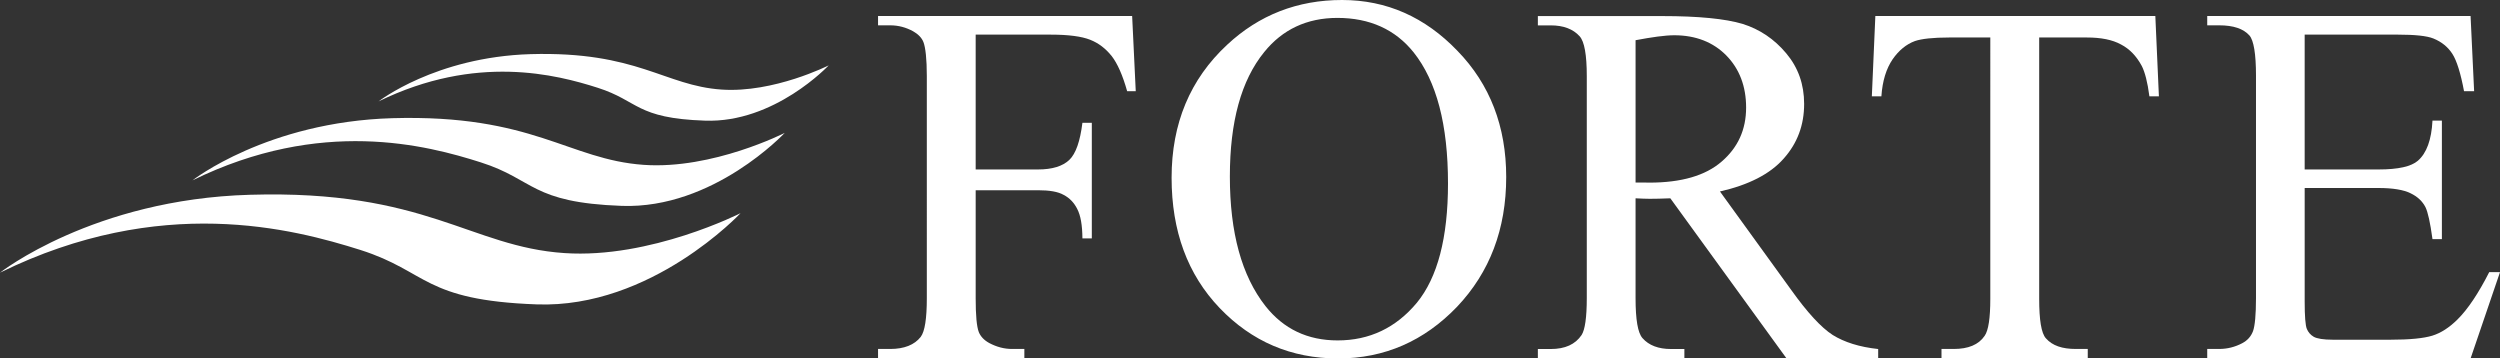
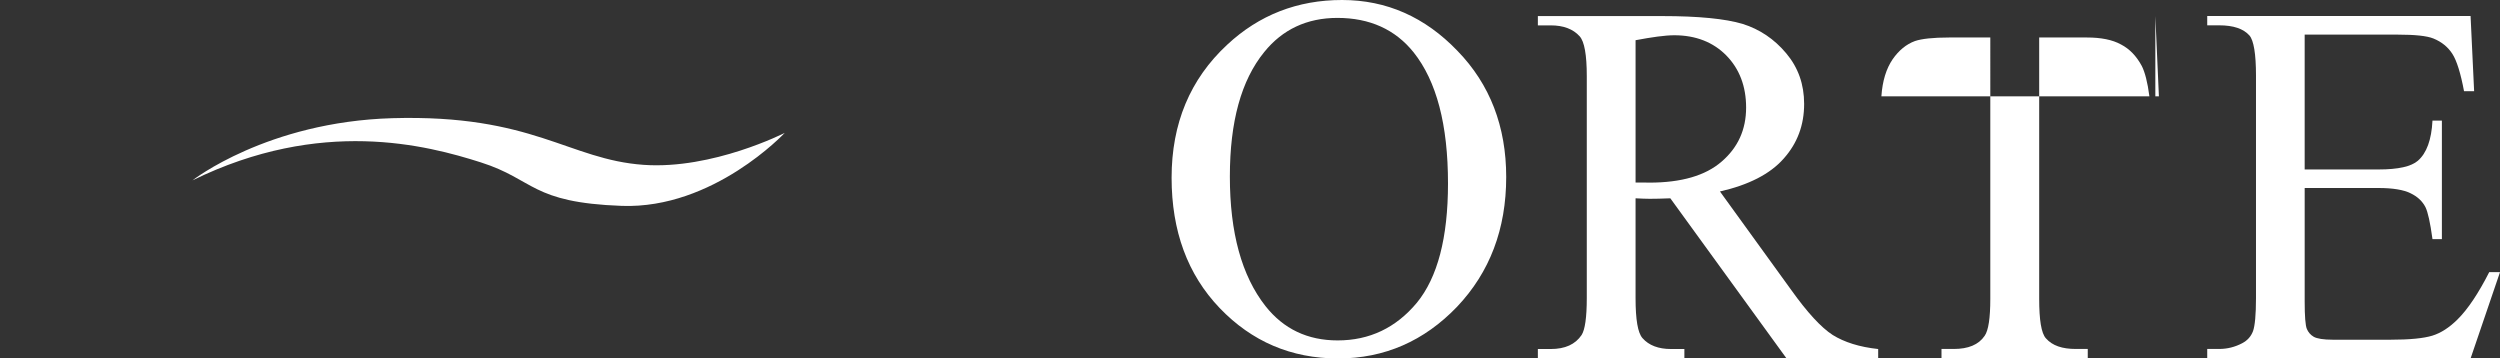
<svg xmlns="http://www.w3.org/2000/svg" version="1.1" id="logoSvg" x="0px" y="0px" viewBox="0 0 343.648 49.274" enable-background="new 0 0 343.648 49.274" xml:space="preserve" fill="#ffffff">
  <rect x="0" y="0" width="343.648" height="49.274" fill="#333333" stroke="none" />
  <g>
-     <path fill-rule="evenodd" clip-rule="evenodd" d="M0,37.48c0,0,12.828-10.1,34.361-10.707c24.212-0.717,30.259,7.145,43.214,8.014   c11.833,0.809,24.222-5.486,24.222-5.486S89.544,42.412,73.776,41.84c-15.633-0.565-14.935-4.517-24.222-7.477   C40.268,31.433,22.104,26.628,0,37.48" />
    <path fill-rule="evenodd" clip-rule="evenodd" d="M26.455,24.794c0,0,10.256-8.05,27.484-8.549   c19.362-0.551,24.202,5.694,34.564,6.417c9.453,0.656,19.366-4.396,19.366-4.396S98.078,28.75,85.472,28.3   c-12.525-0.454-11.949-3.612-19.382-5.981C58.659,19.952,44.123,16.123,26.455,24.794" />
-     <path fill-rule="evenodd" clip-rule="evenodd" d="M52.036,13.94c0,0,7.805-6.103,20.881-6.497   c14.728-0.424,18.401,4.34,26.288,4.871c7.17,0.484,14.708-3.33,14.708-3.33s-7.447,7.958-17.017,7.6   c-9.513-0.324-9.073-2.709-14.732-4.518C76.514,10.263,65.47,7.373,52.036,13.94" />
  </g>
  <g>
    <g>
-       <path d="M134.115,4.76v18.534h8.567c1.972,0,3.386-0.449,4.298-1.306c0.91-0.87,1.495-2.583,1.809-5.112h1.291v15.896h-1.291    c-0.014-1.822-0.245-3.154-0.715-4.053c-0.428-0.856-1.054-1.509-1.855-1.924c-0.782-0.449-1.952-0.646-3.536-0.646h-8.567v14.816    c0,2.387,0.137,3.937,0.436,4.698c0.244,0.578,0.693,1.088,1.441,1.496c1.006,0.53,2.039,0.809,3.141,0.809h1.673v1.306h-20.112    v-1.306h1.673c1.91,0,3.339-0.558,4.195-1.665c0.563-0.749,0.837-2.51,0.837-5.338V10.457c0-2.339-0.178-3.916-0.463-4.664    c-0.219-0.571-0.701-1.088-1.414-1.489c-0.986-0.544-2.04-0.823-3.155-0.823h-1.673V2.203h34.929l0.495,10.335h-1.182    c-0.613-2.183-1.326-3.808-2.136-4.842c-0.829-1.033-1.781-1.768-2.964-2.236c-1.156-0.456-2.938-0.7-5.413-0.7H134.115z" />
-     </g>
+       </g>
    <path d="M194.314,7.193c3.156,3.971,4.727,9.94,4.727,18.032c0,7.451-1.436,12.918-4.277,16.386   c-2.869,3.447-6.506,5.182-10.893,5.182c-4.119,0-7.43-1.563-9.926-4.727c-3.264-4.16-4.889-10.083-4.889-17.793   c0-7.533,1.551-13.225,4.725-17.121c2.502-3.1,5.875-4.691,10.049-4.691C188.291,2.461,191.793,4.053,194.314,7.193 M168.682,6.153   c-5.098,4.739-7.635,10.817-7.635,18.283c0,7.323,2.196,13.299,6.61,17.909c4.406,4.597,9.832,6.929,16.269,6.929   c6.404,0,11.844-2.4,16.359-7.105c4.494-4.739,6.757-10.675,6.757-17.841c0-6.922-2.223-12.735-6.703-17.339   C195.879,2.339,190.59,0,184.482,0C178.357,0,173.074,2.053,168.682,6.153" />
    <path d="M224.824,5.527c2.258-0.421,4.031-0.68,5.324-0.68c2.949,0,5.352,0.952,7.146,2.774c1.801,1.836,2.725,4.229,2.725,7.167   c0,3.018-1.113,5.486-3.365,7.424c-2.223,1.932-5.541,2.891-9.934,2.891c-0.217,0-0.475,0-0.775-0.014h-1.121V5.527z    M258.173,47.977c-2.598-0.279-4.65-0.939-6.254-1.932c-1.592-1.033-3.482-3.08-5.713-6.207l-9.783-13.518   c3.938-0.897,6.873-2.387,8.744-4.501c1.91-2.128,2.828-4.638,2.828-7.534c0-2.692-0.816-5.004-2.469-6.963   c-1.625-1.944-3.643-3.305-5.996-4.039c-2.381-0.707-6.064-1.073-11.043-1.073h-17.094v1.278h1.768   c1.748,0,3.074,0.504,3.971,1.496c0.66,0.721,0.986,2.557,0.986,5.48v30.508c0,2.672-0.25,4.357-0.713,5.08   c-0.871,1.291-2.271,1.924-4.244,1.924h-1.768v1.298h20.141v-1.298h-1.844c-1.732,0-3.039-0.504-3.908-1.49   c-0.654-0.721-0.959-2.563-0.959-5.514V27.258c0.354,0.014,0.699,0.035,1.025,0.048c0.375,0.021,0.654,0.021,0.932,0.021   c0.742,0,1.652-0.021,2.822-0.068l15.979,22.017h12.592V47.977z" />
-     <path d="M296.271,2.203l0.49,11.042h-1.307c-0.252-1.973-0.625-3.346-1.041-4.168c-0.727-1.354-1.666-2.34-2.85-2.958   c-1.189-0.659-2.76-0.965-4.684-0.965h-6.574v35.913c0,2.904,0.285,4.732,0.924,5.439c0.898,1.02,2.258,1.462,4.113,1.462h1.639   v1.306h-20.105v-1.306h1.693c1.979,0,3.412-0.578,4.242-1.809c0.518-0.74,0.775-2.441,0.775-5.093V5.154h-5.664   c-2.189,0-3.787,0.176-4.697,0.489c-1.184,0.435-2.217,1.278-3.074,2.516c-0.857,1.265-1.395,2.937-1.537,5.086h-1.313   l0.482-11.042H296.271z" />
+     <path d="M296.271,2.203l0.49,11.042h-1.307c-0.252-1.973-0.625-3.346-1.041-4.168c-0.727-1.354-1.666-2.34-2.85-2.958   c-1.189-0.659-2.76-0.965-4.684-0.965h-6.574v35.913c0,2.904,0.285,4.732,0.924,5.439c0.898,1.02,2.258,1.462,4.113,1.462h1.639   v1.306h-20.105v-1.306h1.693c1.979,0,3.412-0.578,4.242-1.809c0.518-0.74,0.775-2.441,0.775-5.093V5.154h-5.664   c-2.189,0-3.787,0.176-4.697,0.489c-1.184,0.435-2.217,1.278-3.074,2.516c-0.857,1.265-1.395,2.937-1.537,5.086h-1.313   H296.271z" />
    <path d="M316.798,4.76v18.534h10.172c2.686,0,4.48-0.407,5.393-1.203c1.195-1.041,1.869-2.862,2.004-5.515h1.293v16.291h-1.293   c-0.313-2.298-0.639-3.739-0.965-4.392c-0.422-0.815-1.094-1.455-2.066-1.918c-0.939-0.462-2.414-0.714-4.365-0.714h-10.172v15.578   c0,2.066,0.102,3.331,0.299,3.794c0.191,0.448,0.496,0.822,0.959,1.088c0.455,0.244,1.313,0.394,2.617,0.394h7.908   c2.658,0,4.563-0.19,5.766-0.558c1.189-0.367,2.332-1.114,3.453-2.223c1.422-1.401,2.885-3.597,4.365-6.508h1.482l-4.045,11.865   h-36.199v-1.306h1.639c1.121,0,2.168-0.265,3.154-0.781c0.742-0.389,1.23-0.945,1.504-1.674c0.258-0.733,0.406-2.243,0.406-4.548   V10.389c0-2.978-0.313-4.834-0.896-5.507c-0.83-0.938-2.217-1.401-4.168-1.401h-1.639V2.203h36.199l0.488,10.335h-1.387   c-0.461-2.475-1.006-4.202-1.59-5.113c-0.598-0.938-1.455-1.659-2.625-2.136c-0.896-0.36-2.543-0.529-4.834-0.529H316.798z" />
  </g>
</svg>